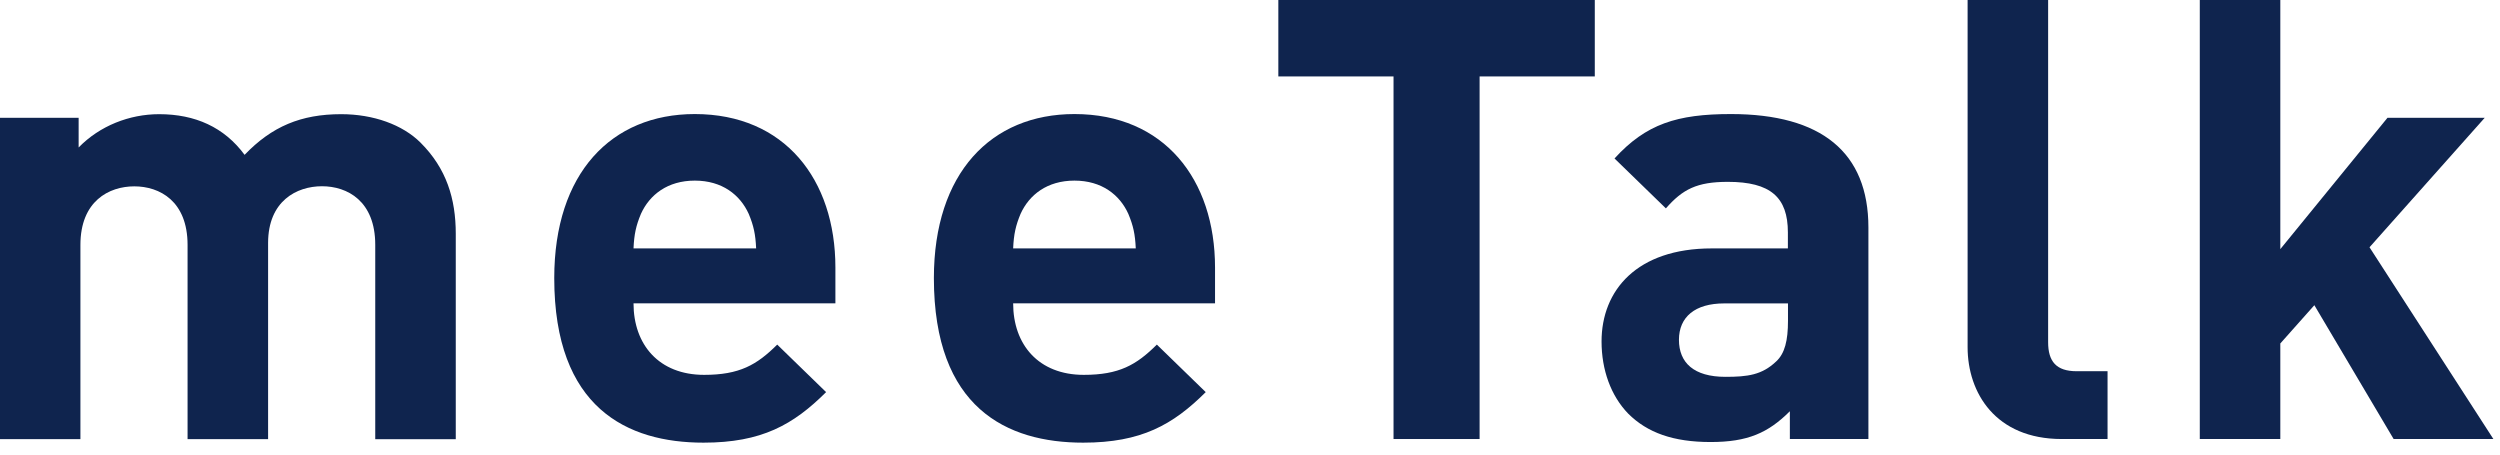
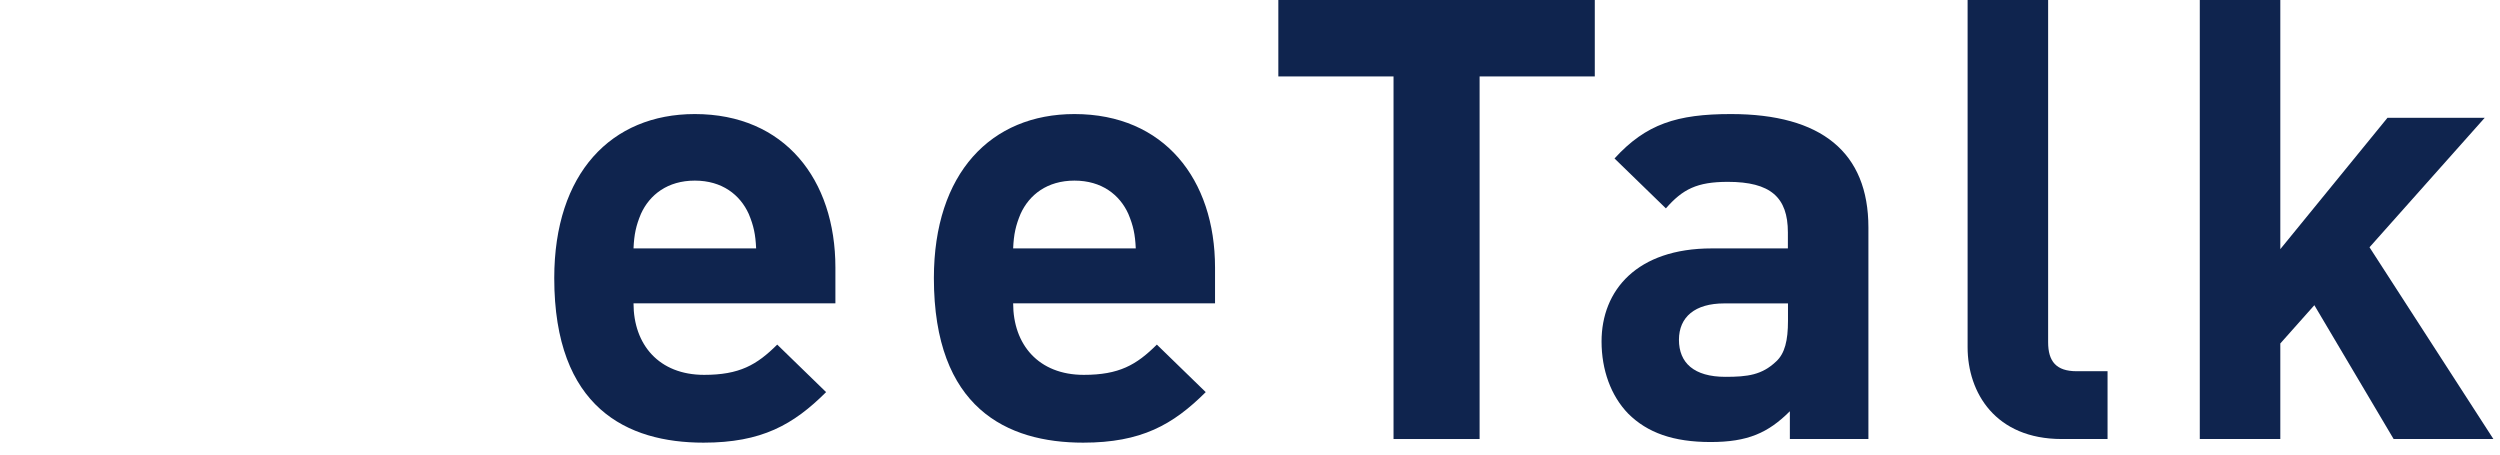
<svg xmlns="http://www.w3.org/2000/svg" width="143" height="26" viewBox="0 0 143 26" fill="none">
  <g clip-path="url(#clip0_2914_1809)">
-     <path d="M21.464 25.113V14.002C21.464 11.498 19.869 10.653 18.418 10.653C16.966 10.653 15.335 11.498 15.335 13.901V25.118H10.729V14.008C10.729 11.504 9.134 10.659 7.682 10.659C6.231 10.659 4.6 11.504 4.6 14.008V25.118H0V6.739H4.498V8.435C5.705 7.197 7.402 6.531 9.104 6.531C11.159 6.531 12.826 7.275 13.991 8.857C15.55 7.233 17.217 6.531 19.517 6.531C21.357 6.531 23.023 7.132 24.051 8.155C25.538 9.636 26.07 11.367 26.07 13.377V25.124H21.464V25.113Z" fill="#0F244E" />
    <path d="M36.237 17.35C36.237 19.711 37.689 21.442 40.276 21.442C42.295 21.442 43.286 20.877 44.457 19.711L47.253 22.429C45.377 24.297 43.567 25.32 40.24 25.32C35.885 25.32 31.703 23.345 31.703 15.904C31.703 9.909 34.965 6.524 39.744 6.524C44.882 6.524 47.785 10.266 47.785 15.303V17.35H36.237ZM42.827 12.234C42.331 11.14 41.303 10.331 39.744 10.331C38.185 10.331 37.157 11.14 36.661 12.234C36.381 12.906 36.273 13.4 36.237 14.209H43.251C43.215 13.4 43.107 12.906 42.827 12.234Z" fill="#0F244E" />
    <path d="M57.952 17.35C57.952 19.711 59.404 21.442 61.99 21.442C64.01 21.442 65.001 20.877 66.172 19.711L68.968 22.429C67.092 24.297 65.282 25.32 61.955 25.32C57.6 25.32 53.418 23.345 53.418 15.904C53.418 9.909 56.68 6.524 61.459 6.524C66.596 6.524 69.5 10.266 69.5 15.303V17.35H57.952ZM64.541 12.234C64.046 11.14 63.018 10.331 61.459 10.331C59.9 10.331 58.872 11.14 58.376 12.234C58.096 12.906 57.988 13.4 57.952 14.209H64.966C64.93 13.4 64.822 12.906 64.541 12.234Z" fill="#0F244E" />
    <path d="M84.633 4.372V25.112H79.71V4.372H73.121V0H91.222V4.372H84.633Z" fill="#0F244E" />
-     <path d="M102.38 25.112V23.523C101.138 24.761 99.973 25.284 97.846 25.284C95.719 25.284 94.232 24.755 93.133 23.66C92.141 22.637 91.609 21.156 91.609 19.532C91.609 16.606 93.629 14.209 97.912 14.209H102.267V13.293C102.267 11.283 101.275 10.402 98.832 10.402C97.064 10.402 96.245 10.825 95.289 11.919L92.35 9.064C94.154 7.089 95.928 6.524 99.011 6.524C104.184 6.524 106.873 8.713 106.873 13.014V25.112H102.374H102.38ZM102.273 17.355H98.623C96.956 17.355 96.036 18.129 96.036 19.437C96.036 20.746 96.884 21.555 98.694 21.555C99.967 21.555 100.785 21.448 101.598 20.674C102.094 20.216 102.273 19.473 102.273 18.349V17.361V17.355Z" fill="#0F244E" />
+     <path d="M102.38 25.112V23.523C101.138 24.761 99.973 25.284 97.846 25.284C95.719 25.284 94.232 24.755 93.133 23.66C92.141 22.637 91.609 21.156 91.609 19.532C91.609 16.606 93.629 14.209 97.912 14.209H102.267V13.293C102.267 11.283 101.275 10.402 98.832 10.402C97.064 10.402 96.245 10.825 95.289 11.919L92.35 9.064C94.154 7.089 95.928 6.524 99.011 6.524C104.184 6.524 106.873 8.713 106.873 13.014V25.112H102.374ZM102.273 17.355H98.623C96.956 17.355 96.036 18.129 96.036 19.437C96.036 20.746 96.884 21.555 98.694 21.555C99.967 21.555 100.785 21.448 101.598 20.674C102.094 20.216 102.273 19.473 102.273 18.349V17.361V17.355Z" fill="#0F244E" />
    <path d="M117.929 25.112C114.142 25.112 112.547 22.465 112.547 19.86V0H117.153V19.575C117.153 20.669 117.613 21.234 118.784 21.234H120.552V25.112H117.929Z" fill="#0F244E" />
    <path d="M136.916 25.112L132.381 17.457L130.434 19.646V25.112H125.828V0H130.434V14.251L136.563 6.739H142.125L135.536 14.144L142.621 25.112H136.916Z" fill="#0F244E" />
  </g>
  <defs>
    <clipPath id="clip0_2914_1809">
      <rect width="142.621" height="25.32" fill="white" />
    </clipPath>
  </defs>
</svg>